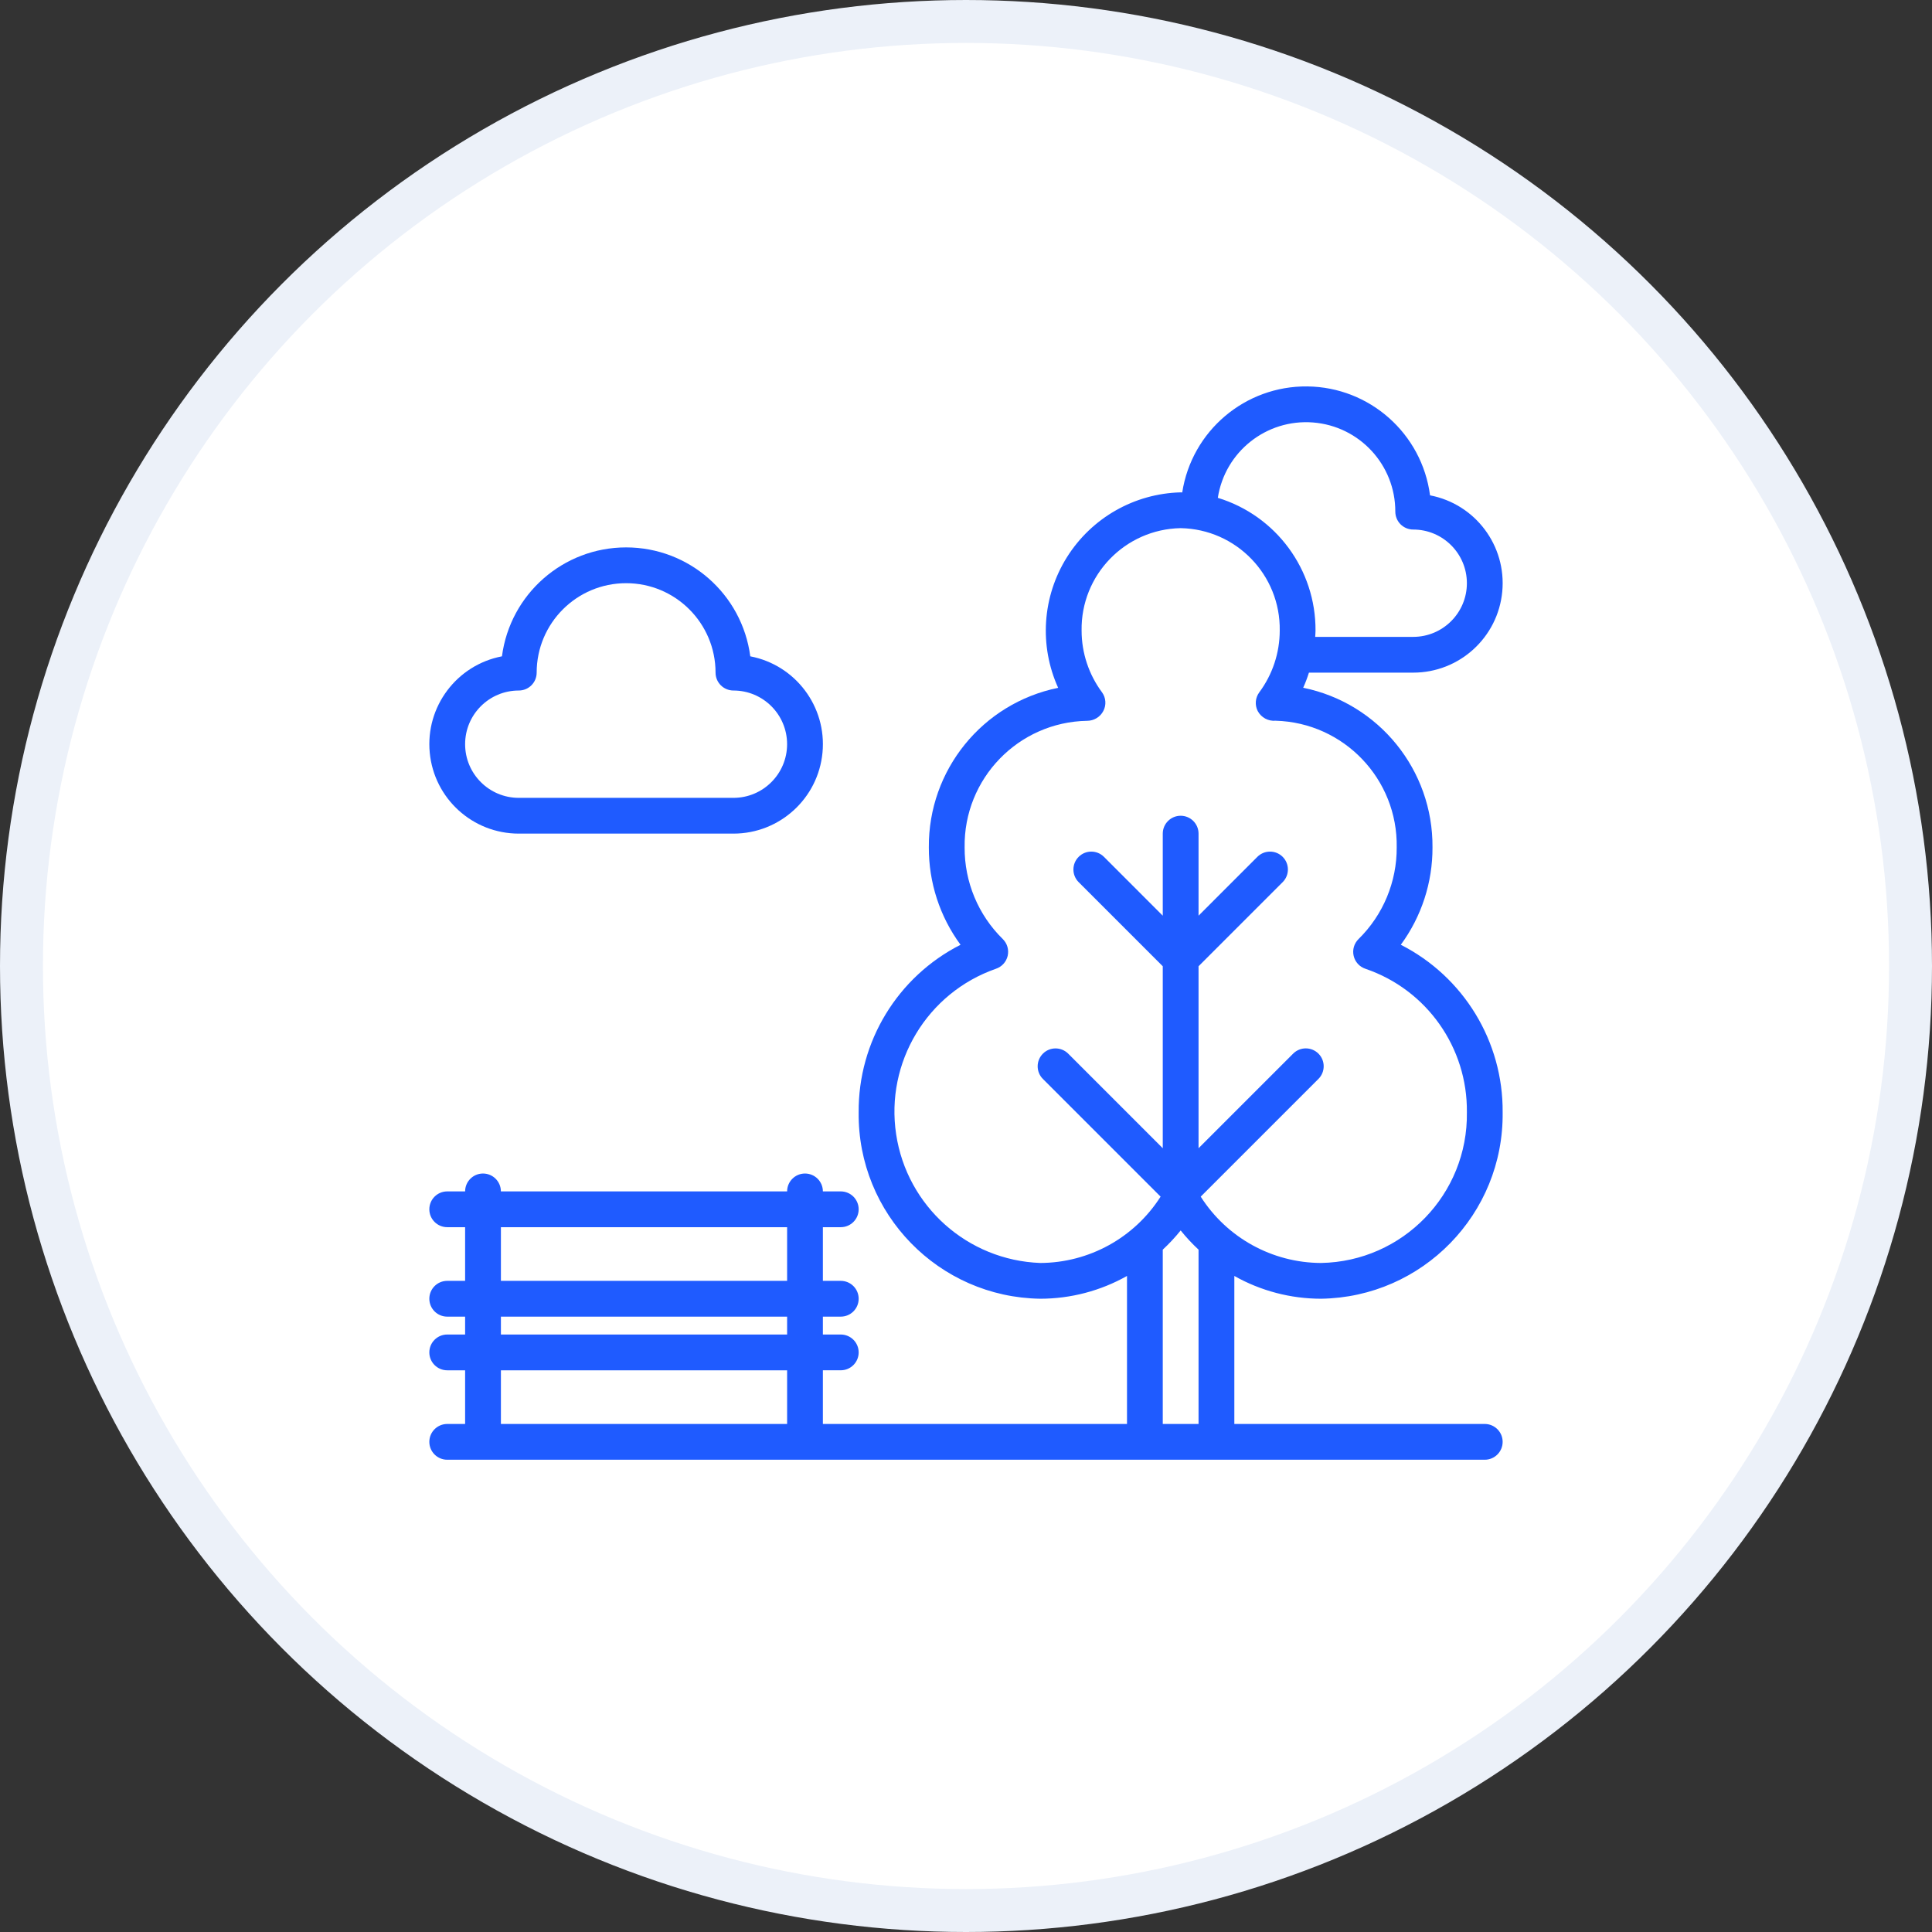
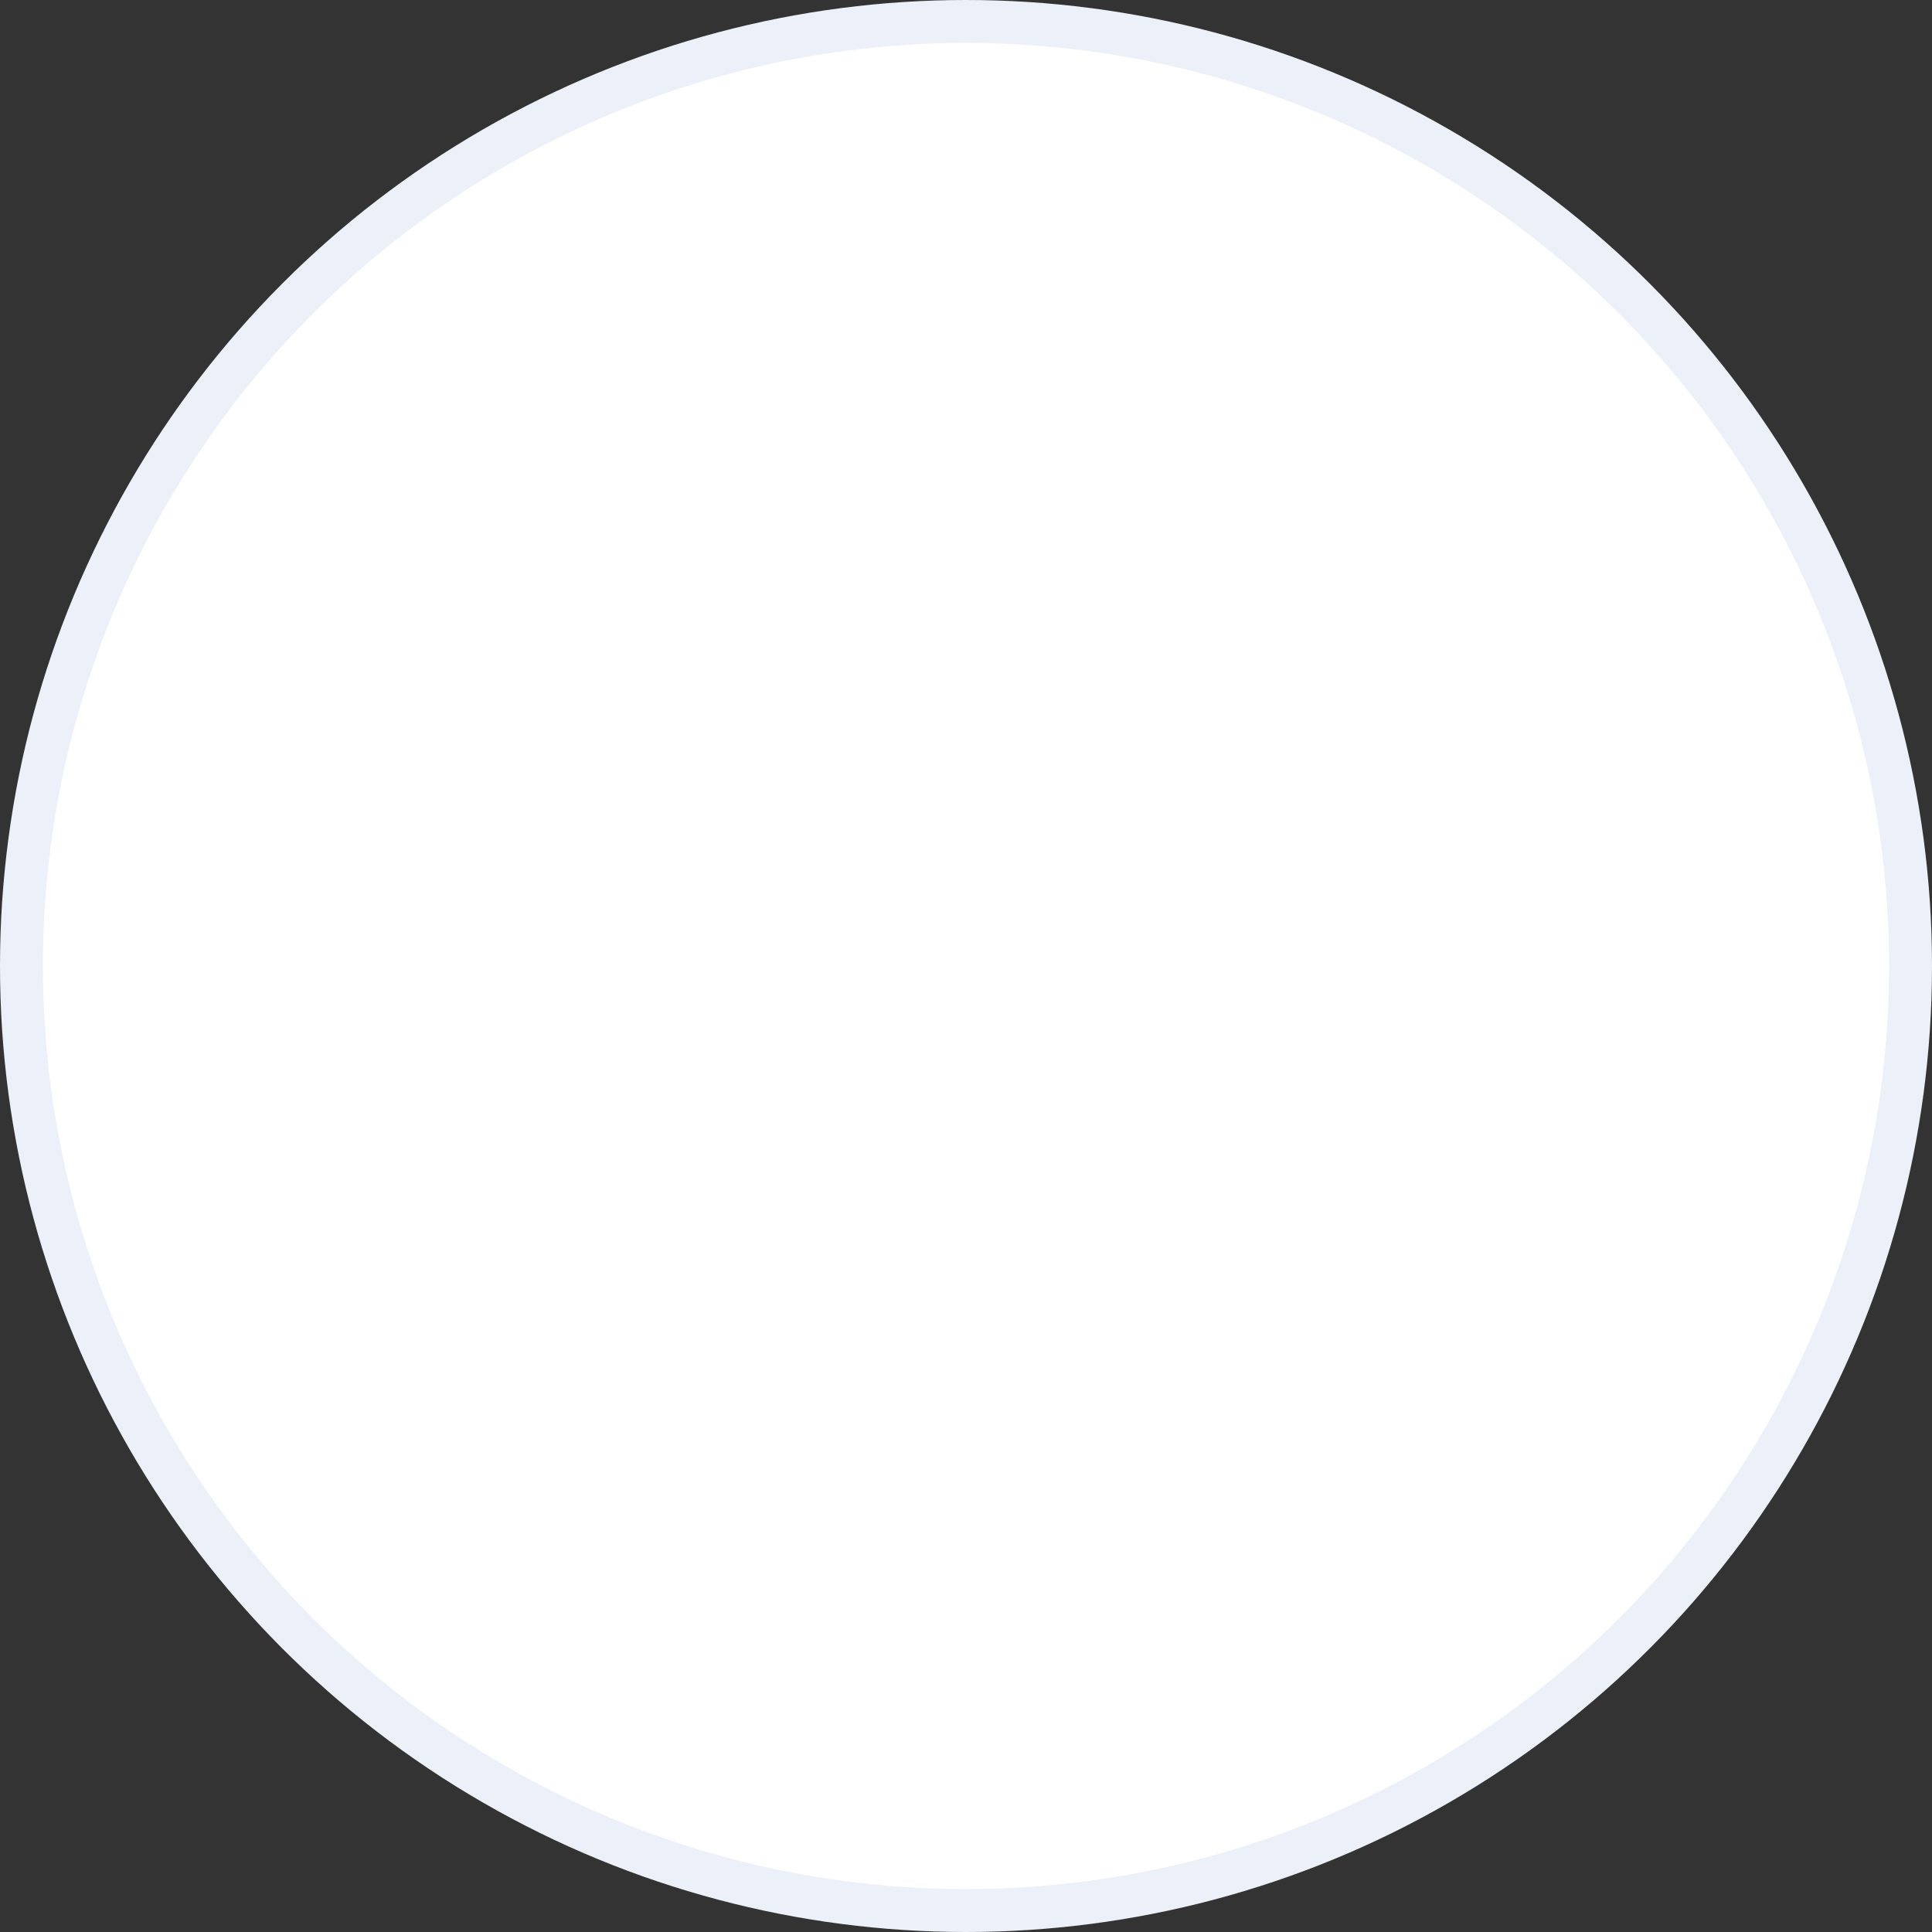
<svg xmlns="http://www.w3.org/2000/svg" width="90" height="90" viewBox="0 0 90 90" fill="none">
  <rect x="0" y="0" width="90" height="90" fill="#333333" stroke="none" />
  <circle cx="45" cy="45" r="44" fill="white" stroke="#ECF1F9" stroke-width="2" />
  <g clip-path="url(#clip0)">
-     <path d="M20.834 57.167C20.373 57.167 20 56.794 20 56.334C20 55.873 20.373 55.5 20.834 55.5H21.667C21.667 55.04 22.04 54.667 22.5 54.667C22.96 54.667 23.333 55.04 23.333 55.5H36.667C36.667 55.04 37.04 54.667 37.5 54.667C37.96 54.667 38.333 55.04 38.333 55.5H39.166C39.627 55.5 40 55.874 40 56.334C40 56.794 39.627 57.167 39.166 57.167H38.333V59.667H39.166C39.627 59.667 40 60.04 40 60.5C40 60.961 39.627 61.334 39.166 61.334H38.333V62.167H39.166C39.627 62.167 40 62.54 40 63C40 63.46 39.627 63.833 39.166 63.833H38.333V66.333H52.5V59.439C51.267 60.134 49.876 60.499 48.461 60.5C43.729 60.432 39.944 56.547 40 51.815C39.974 48.524 41.812 45.502 44.745 44.011C43.779 42.697 43.262 41.106 43.269 39.475C43.24 35.875 45.765 32.759 49.293 32.042C48.4 30.073 48.554 27.788 49.702 25.957C50.85 24.126 52.839 22.991 55 22.936C55.025 22.936 55.048 22.94 55.073 22.94C55.517 20.073 58.002 17.968 60.903 18.001C63.805 18.035 66.24 20.198 66.617 23.075C68.727 23.479 70.184 25.422 69.981 27.561C69.778 29.7 67.981 31.334 65.833 31.334H60.975C60.9 31.574 60.811 31.809 60.708 32.038C64.236 32.758 66.76 35.875 66.731 39.475C66.738 41.106 66.22 42.697 65.255 44.011C68.188 45.503 70.025 48.524 69.999 51.815C70.055 56.547 66.27 60.432 61.538 60.5C60.123 60.499 58.732 60.134 57.5 59.439V66.334H69.166C69.626 66.334 69.999 66.707 69.999 67.167C69.999 67.627 69.626 68 69.166 68H20.834C20.373 68 20 67.627 20 67.167C20 66.707 20.373 66.334 20.834 66.334H21.667V63.834H20.834C20.373 63.834 20 63.461 20 63C20 62.54 20.373 62.167 20.834 62.167H21.667V61.334H20.834C20.373 61.334 20 60.961 20 60.5C20 60.04 20.373 59.667 20.834 59.667H21.667V57.167H20.834V57.167ZM61.282 29.379C61.282 29.476 61.271 29.571 61.267 29.668H65.833C67.213 29.668 68.333 28.548 68.333 27.168C68.333 25.787 67.213 24.668 65.833 24.668C65.612 24.668 65.4 24.58 65.243 24.424C65.087 24.267 64.999 24.055 64.999 23.834C65.004 21.659 63.332 19.849 61.163 19.68C58.995 19.512 57.063 21.042 56.731 23.191C59.449 24.021 61.299 26.538 61.282 29.379ZM54.166 66.334H55.833V58.214C55.534 57.936 55.256 57.637 55 57.319C54.744 57.637 54.465 57.936 54.166 58.214V66.334H54.166ZM54.065 55.744L48.577 50.256C48.257 49.93 48.259 49.407 48.583 49.083C48.906 48.76 49.429 48.758 49.756 49.078L54.166 53.489V45.012L50.244 41.09C49.922 40.764 49.924 40.239 50.248 39.915C50.572 39.591 51.096 39.59 51.422 39.911L54.166 42.656V38.834C54.166 38.374 54.54 38.001 55 38.001C55.46 38.001 55.833 38.374 55.833 38.834V42.656L58.577 39.911C58.903 39.59 59.428 39.591 59.752 39.915C60.076 40.239 60.077 40.764 59.755 41.09L55.833 45.012V53.489L60.244 49.078C60.57 48.756 61.094 48.758 61.419 49.082C61.742 49.406 61.744 49.93 61.422 50.256L55.934 55.744C57.154 57.661 59.266 58.825 61.538 58.834C65.35 58.767 68.39 55.627 68.333 51.815C68.368 48.8 66.463 46.103 63.609 45.13C63.333 45.039 63.124 44.811 63.059 44.529C62.992 44.245 63.079 43.949 63.286 43.745C64.431 42.621 65.073 41.08 65.064 39.475C65.118 36.295 62.604 33.664 59.425 33.574C59.081 33.605 58.752 33.427 58.589 33.122C58.447 32.842 58.475 32.506 58.661 32.253C59.279 31.422 59.613 30.415 59.615 29.379C59.656 26.787 57.592 24.651 55 24.603C52.408 24.651 50.344 26.787 50.385 29.379C50.386 30.415 50.721 31.422 51.338 32.253C51.521 32.508 51.544 32.844 51.397 33.121C51.25 33.403 50.958 33.578 50.641 33.578C47.439 33.635 44.887 36.273 44.936 39.475C44.927 41.08 45.568 42.621 46.714 43.745C46.921 43.949 47.007 44.245 46.941 44.529C46.875 44.811 46.666 45.039 46.391 45.13C43.19 46.249 41.239 49.488 41.746 52.84C42.252 56.193 45.073 58.71 48.461 58.834C50.733 58.825 52.845 57.661 54.065 55.744ZM23.334 66.334H36.667V63.834H23.334V66.334V66.334ZM23.334 62.167H36.667V61.334H23.334V62.167V62.167ZM23.334 59.667H36.667V57.167H23.334V59.667V59.667Z" fill="#1F5BFF" />
+     <path d="M20.834 57.167C20.373 57.167 20 56.794 20 56.334C20 55.873 20.373 55.5 20.834 55.5H21.667C21.667 55.04 22.04 54.667 22.5 54.667C22.96 54.667 23.333 55.04 23.333 55.5H36.667C36.667 55.04 37.04 54.667 37.5 54.667C37.96 54.667 38.333 55.04 38.333 55.5H39.166C39.627 55.5 40 55.874 40 56.334C40 56.794 39.627 57.167 39.166 57.167H38.333V59.667H39.166C39.627 59.667 40 60.04 40 60.5C40 60.961 39.627 61.334 39.166 61.334H38.333V62.167H39.166C39.627 62.167 40 62.54 40 63C40 63.46 39.627 63.833 39.166 63.833H38.333V66.333H52.5V59.439C51.267 60.134 49.876 60.499 48.461 60.5C43.729 60.432 39.944 56.547 40 51.815C39.974 48.524 41.812 45.502 44.745 44.011C43.779 42.697 43.262 41.106 43.269 39.475C43.24 35.875 45.765 32.759 49.293 32.042C48.4 30.073 48.554 27.788 49.702 25.957C50.85 24.126 52.839 22.991 55 22.936C55.025 22.936 55.048 22.94 55.073 22.94C55.517 20.073 58.002 17.968 60.903 18.001C63.805 18.035 66.24 20.198 66.617 23.075C68.727 23.479 70.184 25.422 69.981 27.561C69.778 29.7 67.981 31.334 65.833 31.334H60.975C60.9 31.574 60.811 31.809 60.708 32.038C64.236 32.758 66.76 35.875 66.731 39.475C66.738 41.106 66.22 42.697 65.255 44.011C68.188 45.503 70.025 48.524 69.999 51.815C70.055 56.547 66.27 60.432 61.538 60.5C60.123 60.499 58.732 60.134 57.5 59.439V66.334H69.166C69.626 66.334 69.999 66.707 69.999 67.167C69.999 67.627 69.626 68 69.166 68H20.834C20.373 68 20 67.627 20 67.167C20 66.707 20.373 66.334 20.834 66.334H21.667V63.834H20.834C20.373 63.834 20 63.461 20 63C20 62.54 20.373 62.167 20.834 62.167H21.667H20.834C20.373 61.334 20 60.961 20 60.5C20 60.04 20.373 59.667 20.834 59.667H21.667V57.167H20.834V57.167ZM61.282 29.379C61.282 29.476 61.271 29.571 61.267 29.668H65.833C67.213 29.668 68.333 28.548 68.333 27.168C68.333 25.787 67.213 24.668 65.833 24.668C65.612 24.668 65.4 24.58 65.243 24.424C65.087 24.267 64.999 24.055 64.999 23.834C65.004 21.659 63.332 19.849 61.163 19.68C58.995 19.512 57.063 21.042 56.731 23.191C59.449 24.021 61.299 26.538 61.282 29.379ZM54.166 66.334H55.833V58.214C55.534 57.936 55.256 57.637 55 57.319C54.744 57.637 54.465 57.936 54.166 58.214V66.334H54.166ZM54.065 55.744L48.577 50.256C48.257 49.93 48.259 49.407 48.583 49.083C48.906 48.76 49.429 48.758 49.756 49.078L54.166 53.489V45.012L50.244 41.09C49.922 40.764 49.924 40.239 50.248 39.915C50.572 39.591 51.096 39.59 51.422 39.911L54.166 42.656V38.834C54.166 38.374 54.54 38.001 55 38.001C55.46 38.001 55.833 38.374 55.833 38.834V42.656L58.577 39.911C58.903 39.59 59.428 39.591 59.752 39.915C60.076 40.239 60.077 40.764 59.755 41.09L55.833 45.012V53.489L60.244 49.078C60.57 48.756 61.094 48.758 61.419 49.082C61.742 49.406 61.744 49.93 61.422 50.256L55.934 55.744C57.154 57.661 59.266 58.825 61.538 58.834C65.35 58.767 68.39 55.627 68.333 51.815C68.368 48.8 66.463 46.103 63.609 45.13C63.333 45.039 63.124 44.811 63.059 44.529C62.992 44.245 63.079 43.949 63.286 43.745C64.431 42.621 65.073 41.08 65.064 39.475C65.118 36.295 62.604 33.664 59.425 33.574C59.081 33.605 58.752 33.427 58.589 33.122C58.447 32.842 58.475 32.506 58.661 32.253C59.279 31.422 59.613 30.415 59.615 29.379C59.656 26.787 57.592 24.651 55 24.603C52.408 24.651 50.344 26.787 50.385 29.379C50.386 30.415 50.721 31.422 51.338 32.253C51.521 32.508 51.544 32.844 51.397 33.121C51.25 33.403 50.958 33.578 50.641 33.578C47.439 33.635 44.887 36.273 44.936 39.475C44.927 41.08 45.568 42.621 46.714 43.745C46.921 43.949 47.007 44.245 46.941 44.529C46.875 44.811 46.666 45.039 46.391 45.13C43.19 46.249 41.239 49.488 41.746 52.84C42.252 56.193 45.073 58.71 48.461 58.834C50.733 58.825 52.845 57.661 54.065 55.744ZM23.334 66.334H36.667V63.834H23.334V66.334V66.334ZM23.334 62.167H36.667V61.334H23.334V62.167V62.167ZM23.334 59.667H36.667V57.167H23.334V59.667V59.667Z" fill="#1F5BFF" />
    <path d="M34.167 38.833H24.167C22.018 38.833 20.222 37.2 20.019 35.06C19.816 32.921 21.273 30.979 23.383 30.574C23.764 27.671 26.239 25.5 29.167 25.5C32.095 25.5 34.569 27.671 34.951 30.574C37.061 30.979 38.518 32.921 38.315 35.06C38.112 37.2 36.315 38.833 34.167 38.833ZM34.167 32.167C33.946 32.167 33.734 32.079 33.577 31.923C33.421 31.767 33.333 31.555 33.333 31.334C33.333 29.032 31.468 27.167 29.167 27.167C26.866 27.167 25 29.032 25 31.334C25 31.555 24.912 31.767 24.756 31.923C24.6 32.079 24.388 32.167 24.167 32.167C22.786 32.167 21.667 33.286 21.667 34.667C21.667 36.047 22.786 37.167 24.167 37.167H34.166C35.547 37.167 36.666 36.047 36.666 34.667C36.666 33.286 35.547 32.167 34.167 32.167Z" fill="#1F5BFF" />
  </g>
  <defs>
    <clipPath id="clip0">
-       <rect width="50" height="50" fill="white" transform="matrix(-1 0 0 1 70 18)" />
-     </clipPath>
+       </clipPath>
  </defs>
</svg>